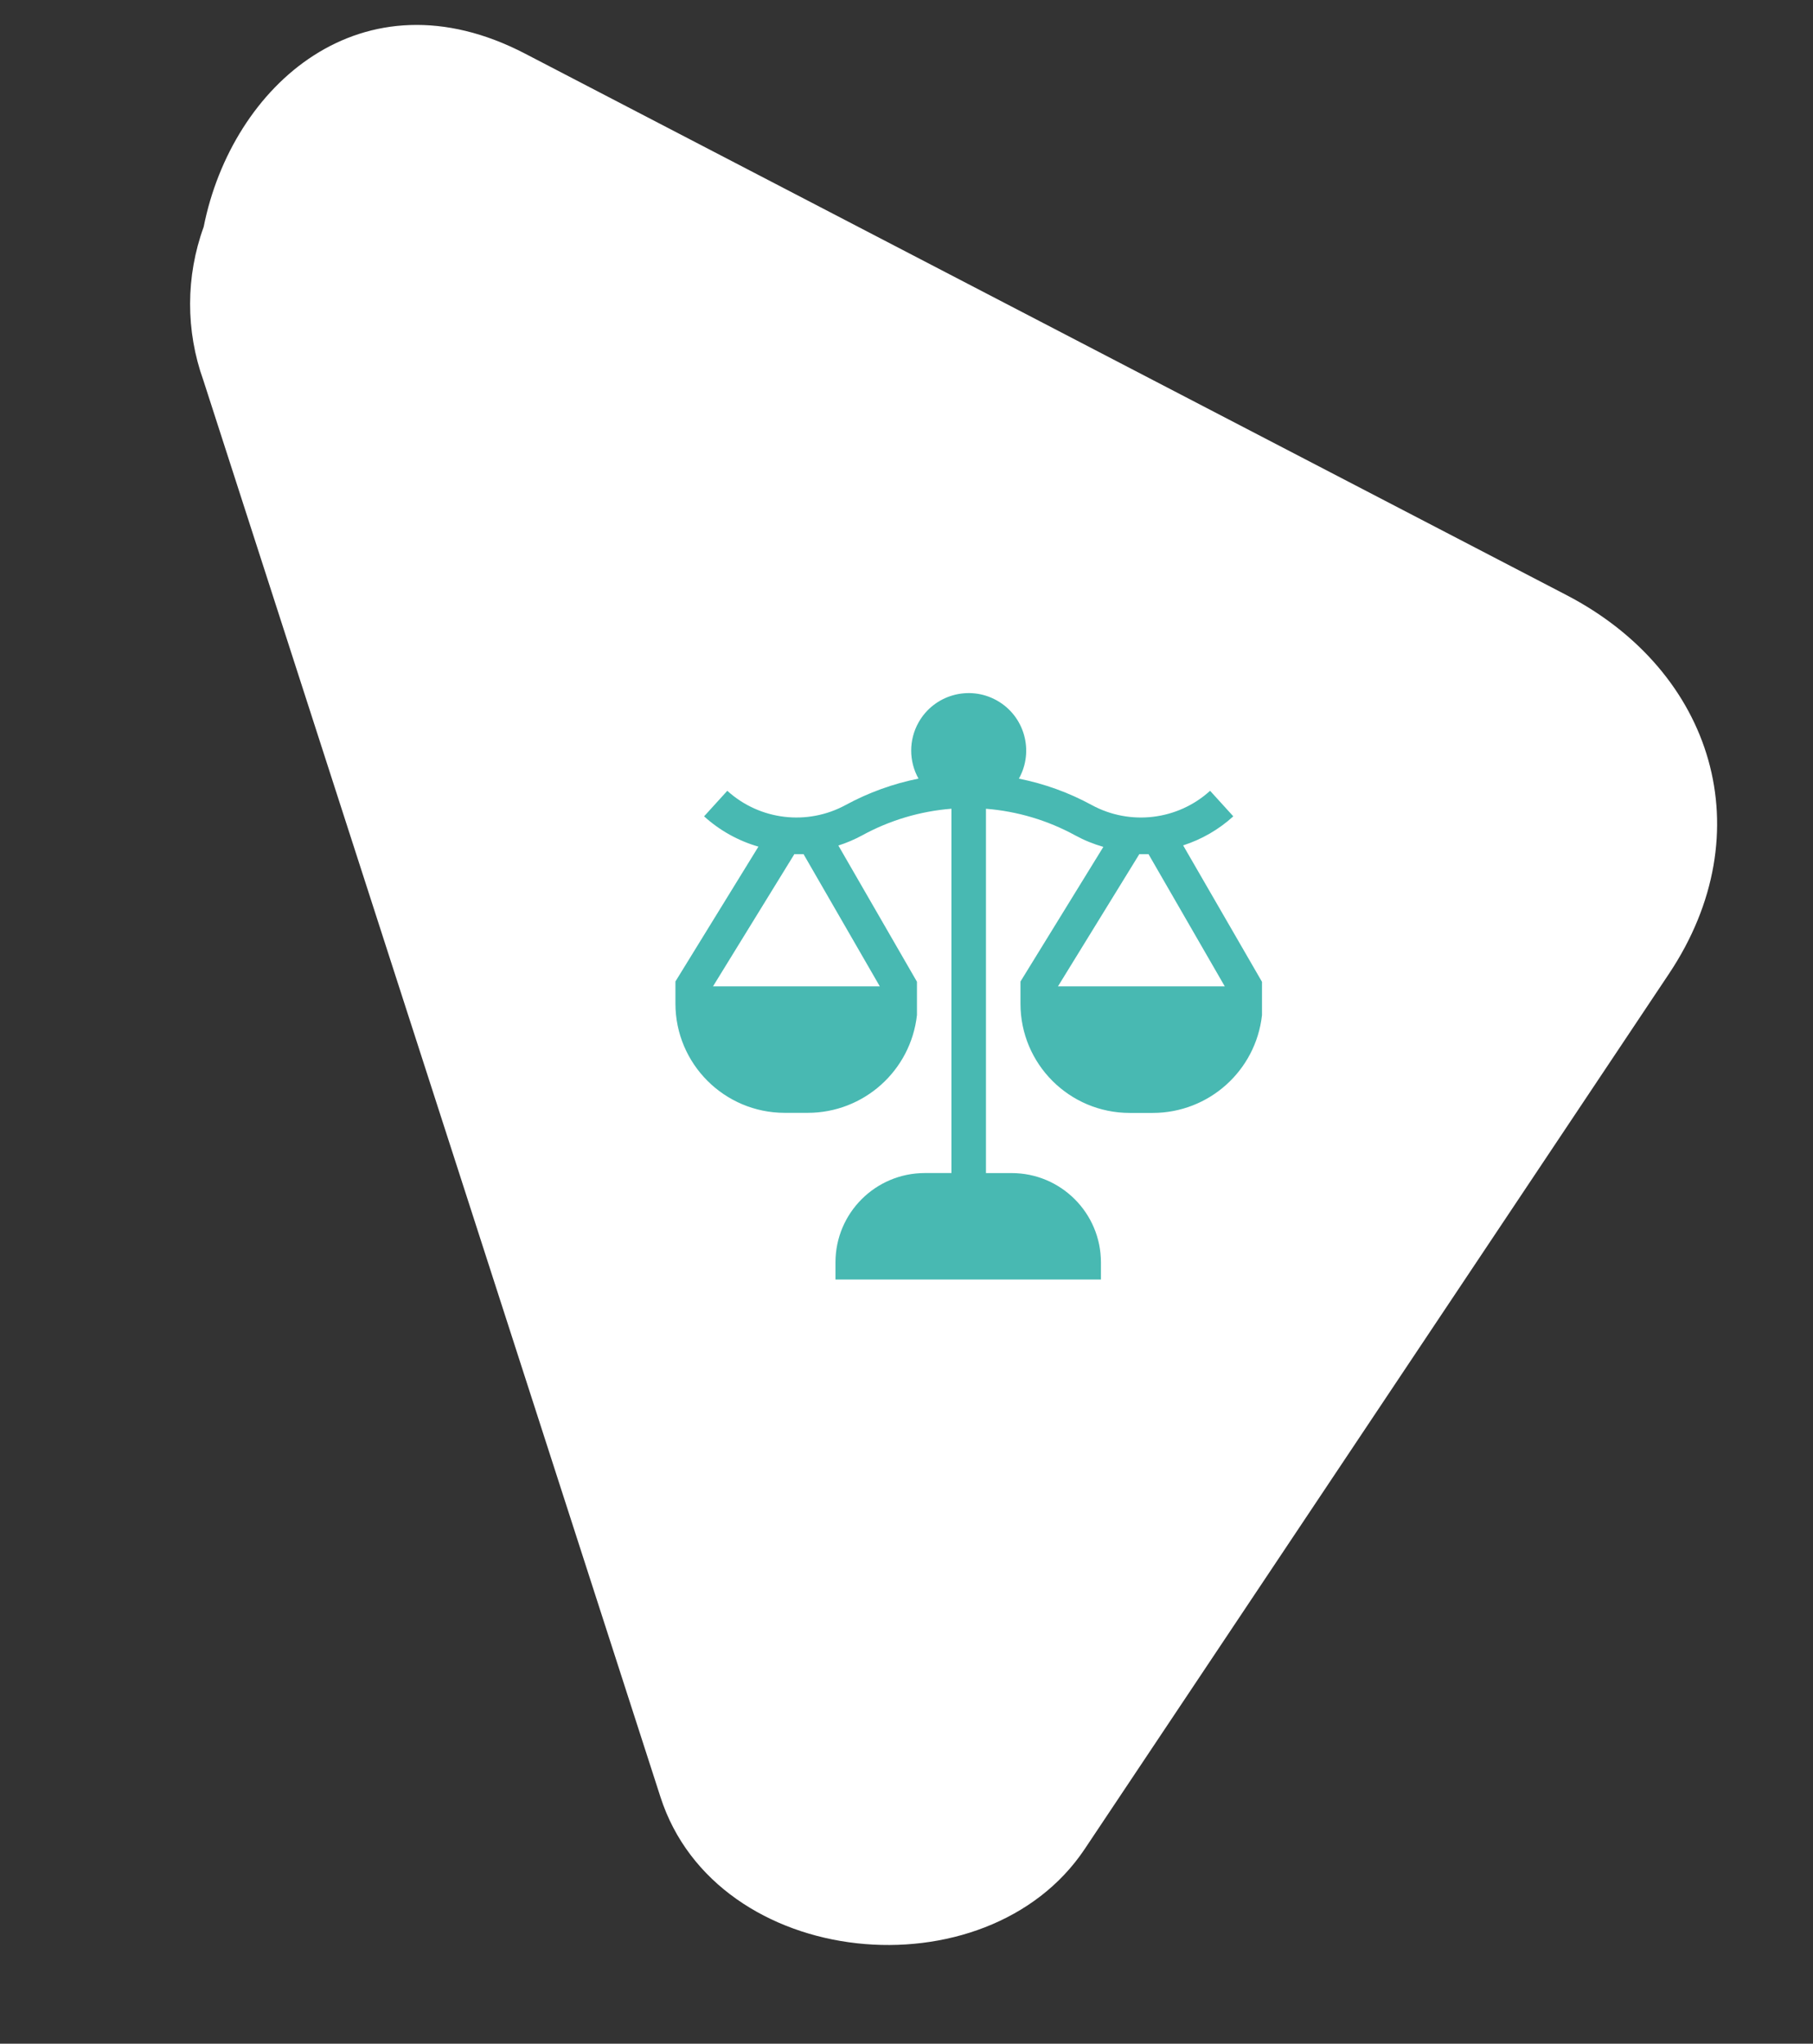
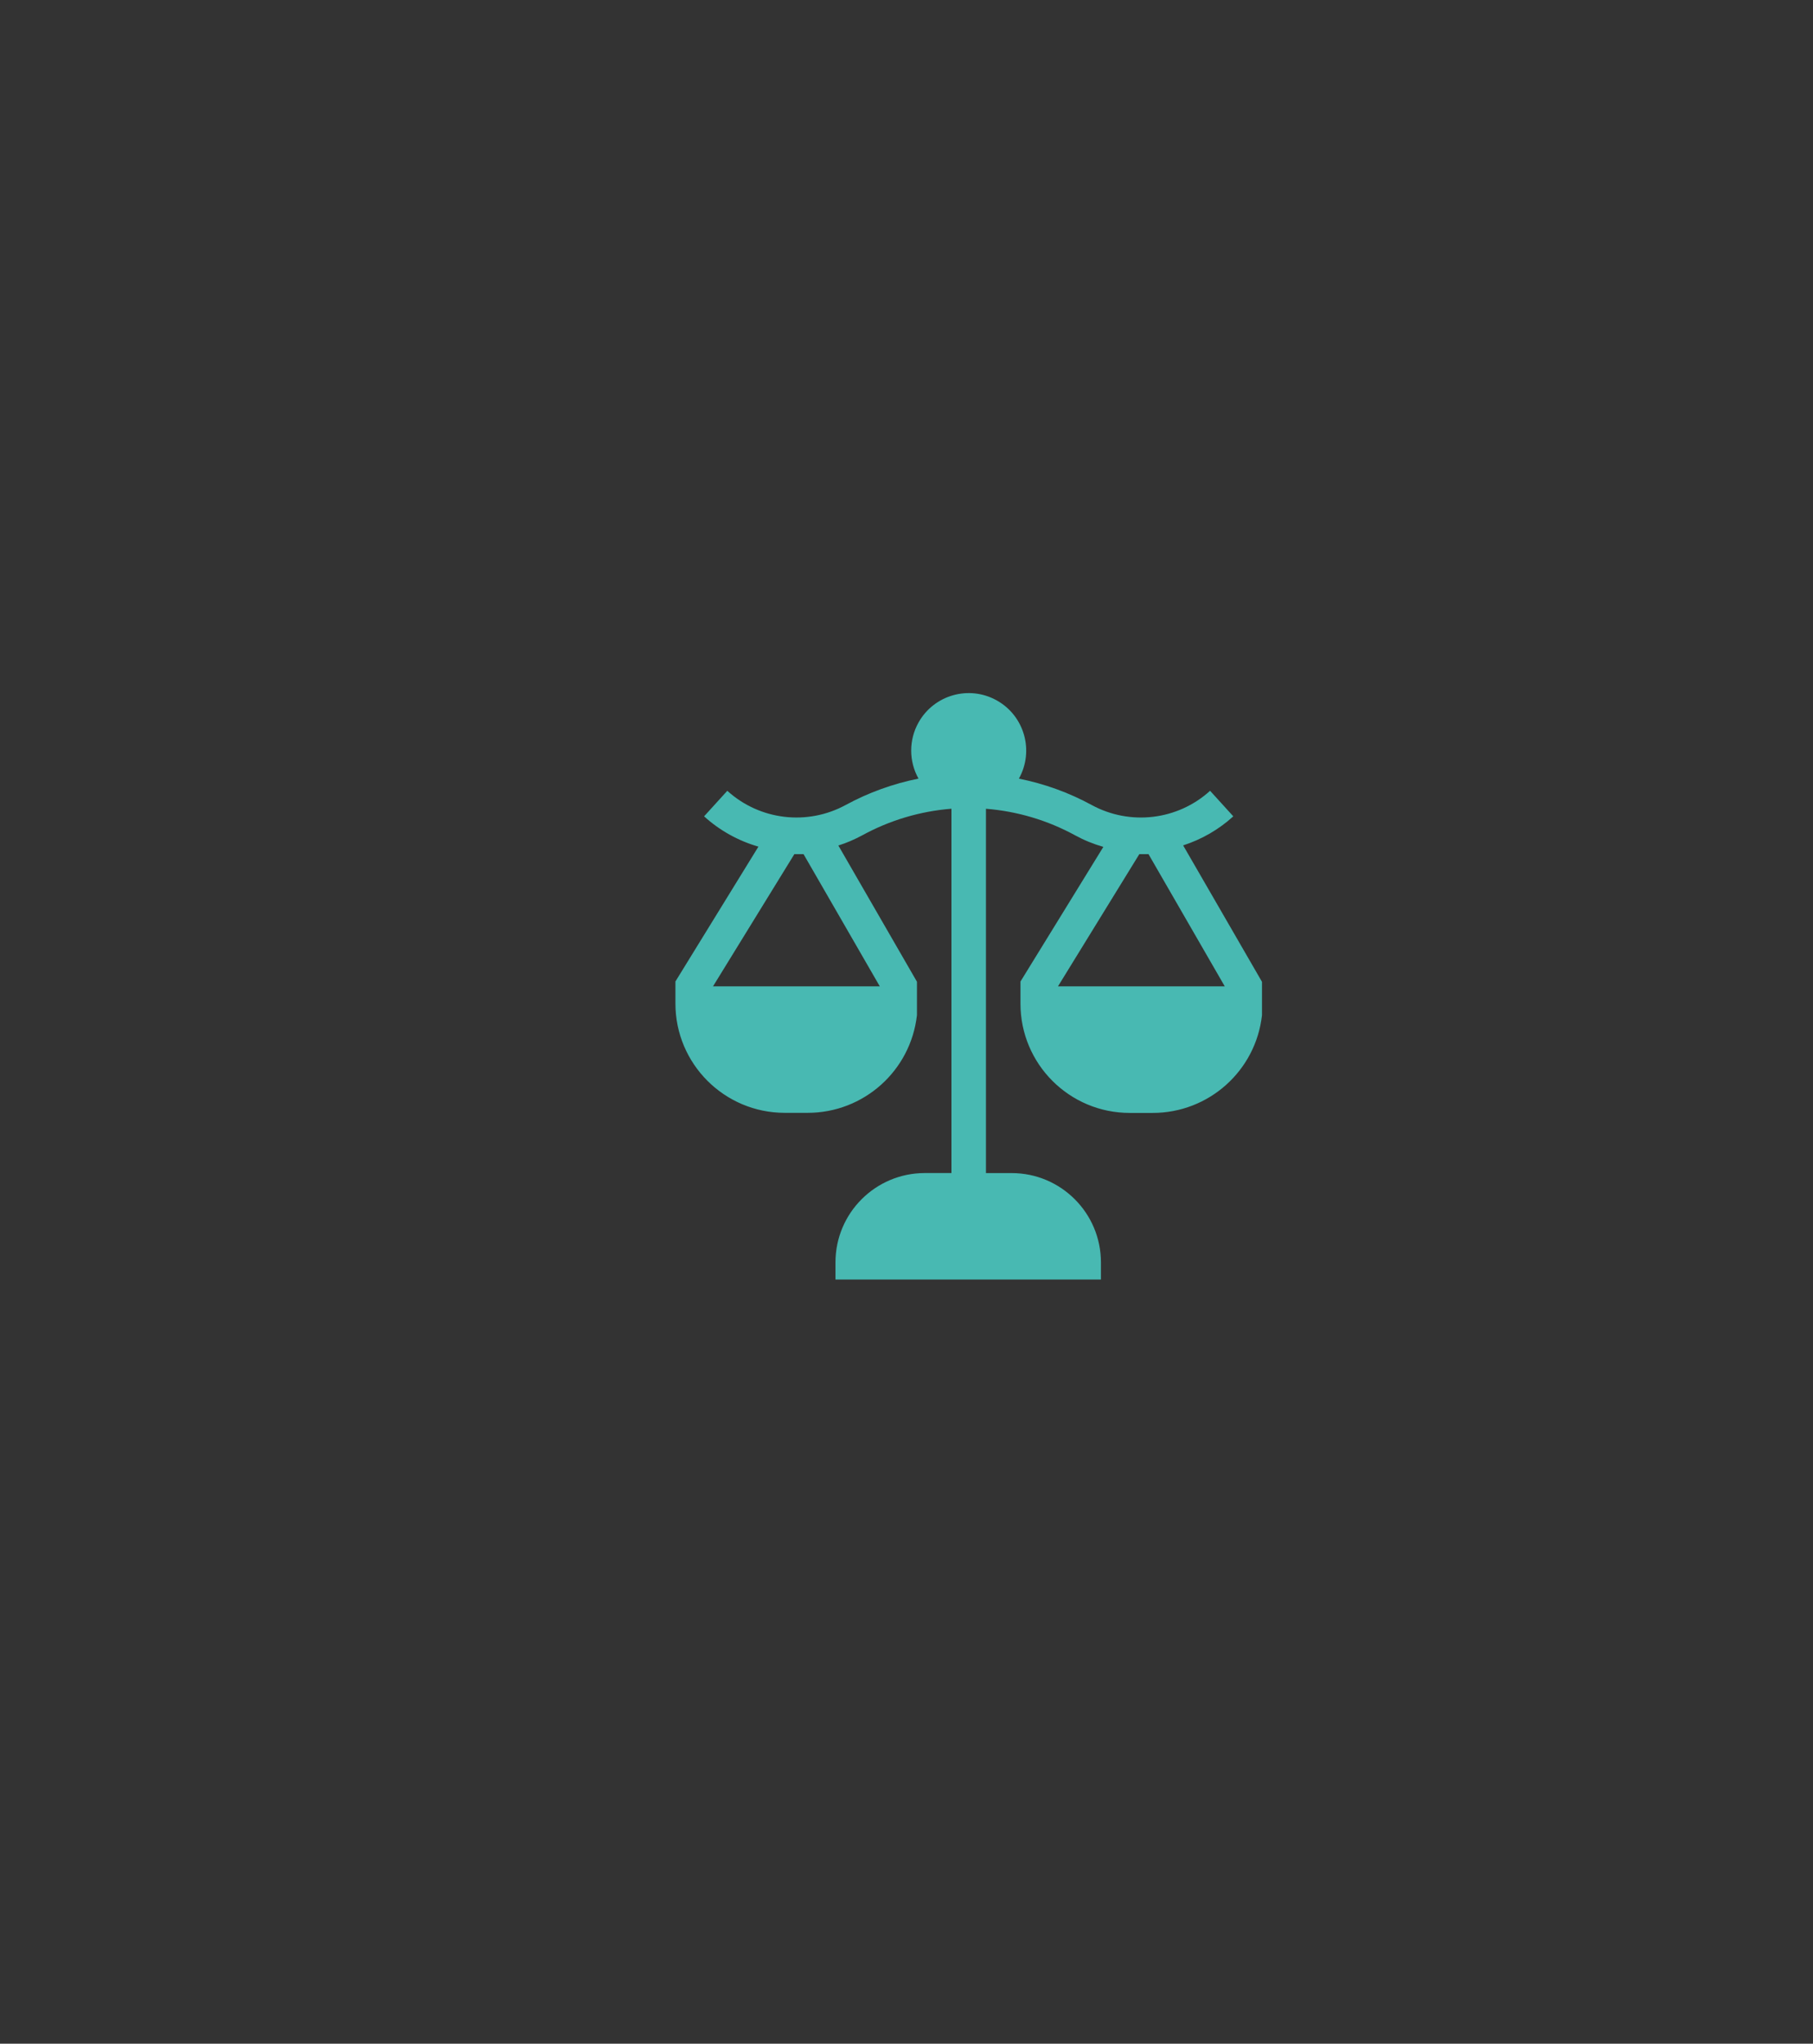
<svg xmlns="http://www.w3.org/2000/svg" width="102" height="115" viewBox="0 0 102 115" fill="none">
  <rect x="0" y="0" width="102" height="115" fill="#333333" stroke="none" />
-   <path d="M88.127 33.483C68.597 23.326 49.067 13.17 29.537 3.016C20.375 -1.748 13.046 4.796 11.459 12.766C10.446 15.554 10.44 18.609 11.441 21.401C20.012 47.977 28.584 74.549 37.158 101.117C40.312 110.899 55.509 112.305 61.024 104.047C71.98 87.629 82.936 71.213 93.894 54.799C99.211 46.831 96.406 37.783 88.127 33.483Z" fill="white" />
  <path d="M66.569 47.568C67.613 47.23 68.574 46.675 69.386 45.935L68.08 44.498C66.257 46.155 63.581 46.474 61.417 45.297C60.135 44.598 58.755 44.1 57.323 43.814C58.194 42.255 57.637 40.283 56.078 39.412C54.519 38.54 52.547 39.097 51.675 40.657C51.127 41.637 51.127 42.832 51.675 43.812C50.245 44.098 48.865 44.598 47.581 45.295C45.416 46.474 42.743 46.155 40.918 44.498L39.612 45.935C40.487 46.73 41.533 47.313 42.669 47.64L38 55.227V56.472C38.002 59.865 40.754 62.617 44.148 62.619H45.44C48.592 62.619 51.238 60.252 51.588 57.12V55.242L47.166 47.577C47.631 47.429 48.081 47.236 48.511 47.003C50.059 46.155 51.769 45.647 53.529 45.507V66.007H52.025C49.253 66.011 47.008 68.256 47.004 71.027V71.999H61.939V71.029C61.935 68.258 59.69 66.011 56.919 66.009H55.471V45.509C57.231 45.649 58.941 46.158 60.489 47.005C60.992 47.28 61.524 47.496 62.075 47.654L57.412 55.231V56.476C57.412 59.872 60.164 62.624 63.56 62.624H64.853C68.004 62.624 70.651 60.257 71 57.125V55.247L66.562 47.566L66.569 47.568ZM40.114 55.502L44.691 48.062H45.207L49.498 55.502H40.114V55.502ZM59.522 55.502L64.099 48.062H64.615L68.906 55.502H59.52H59.522Z" fill="#48B9B2" />
</svg>